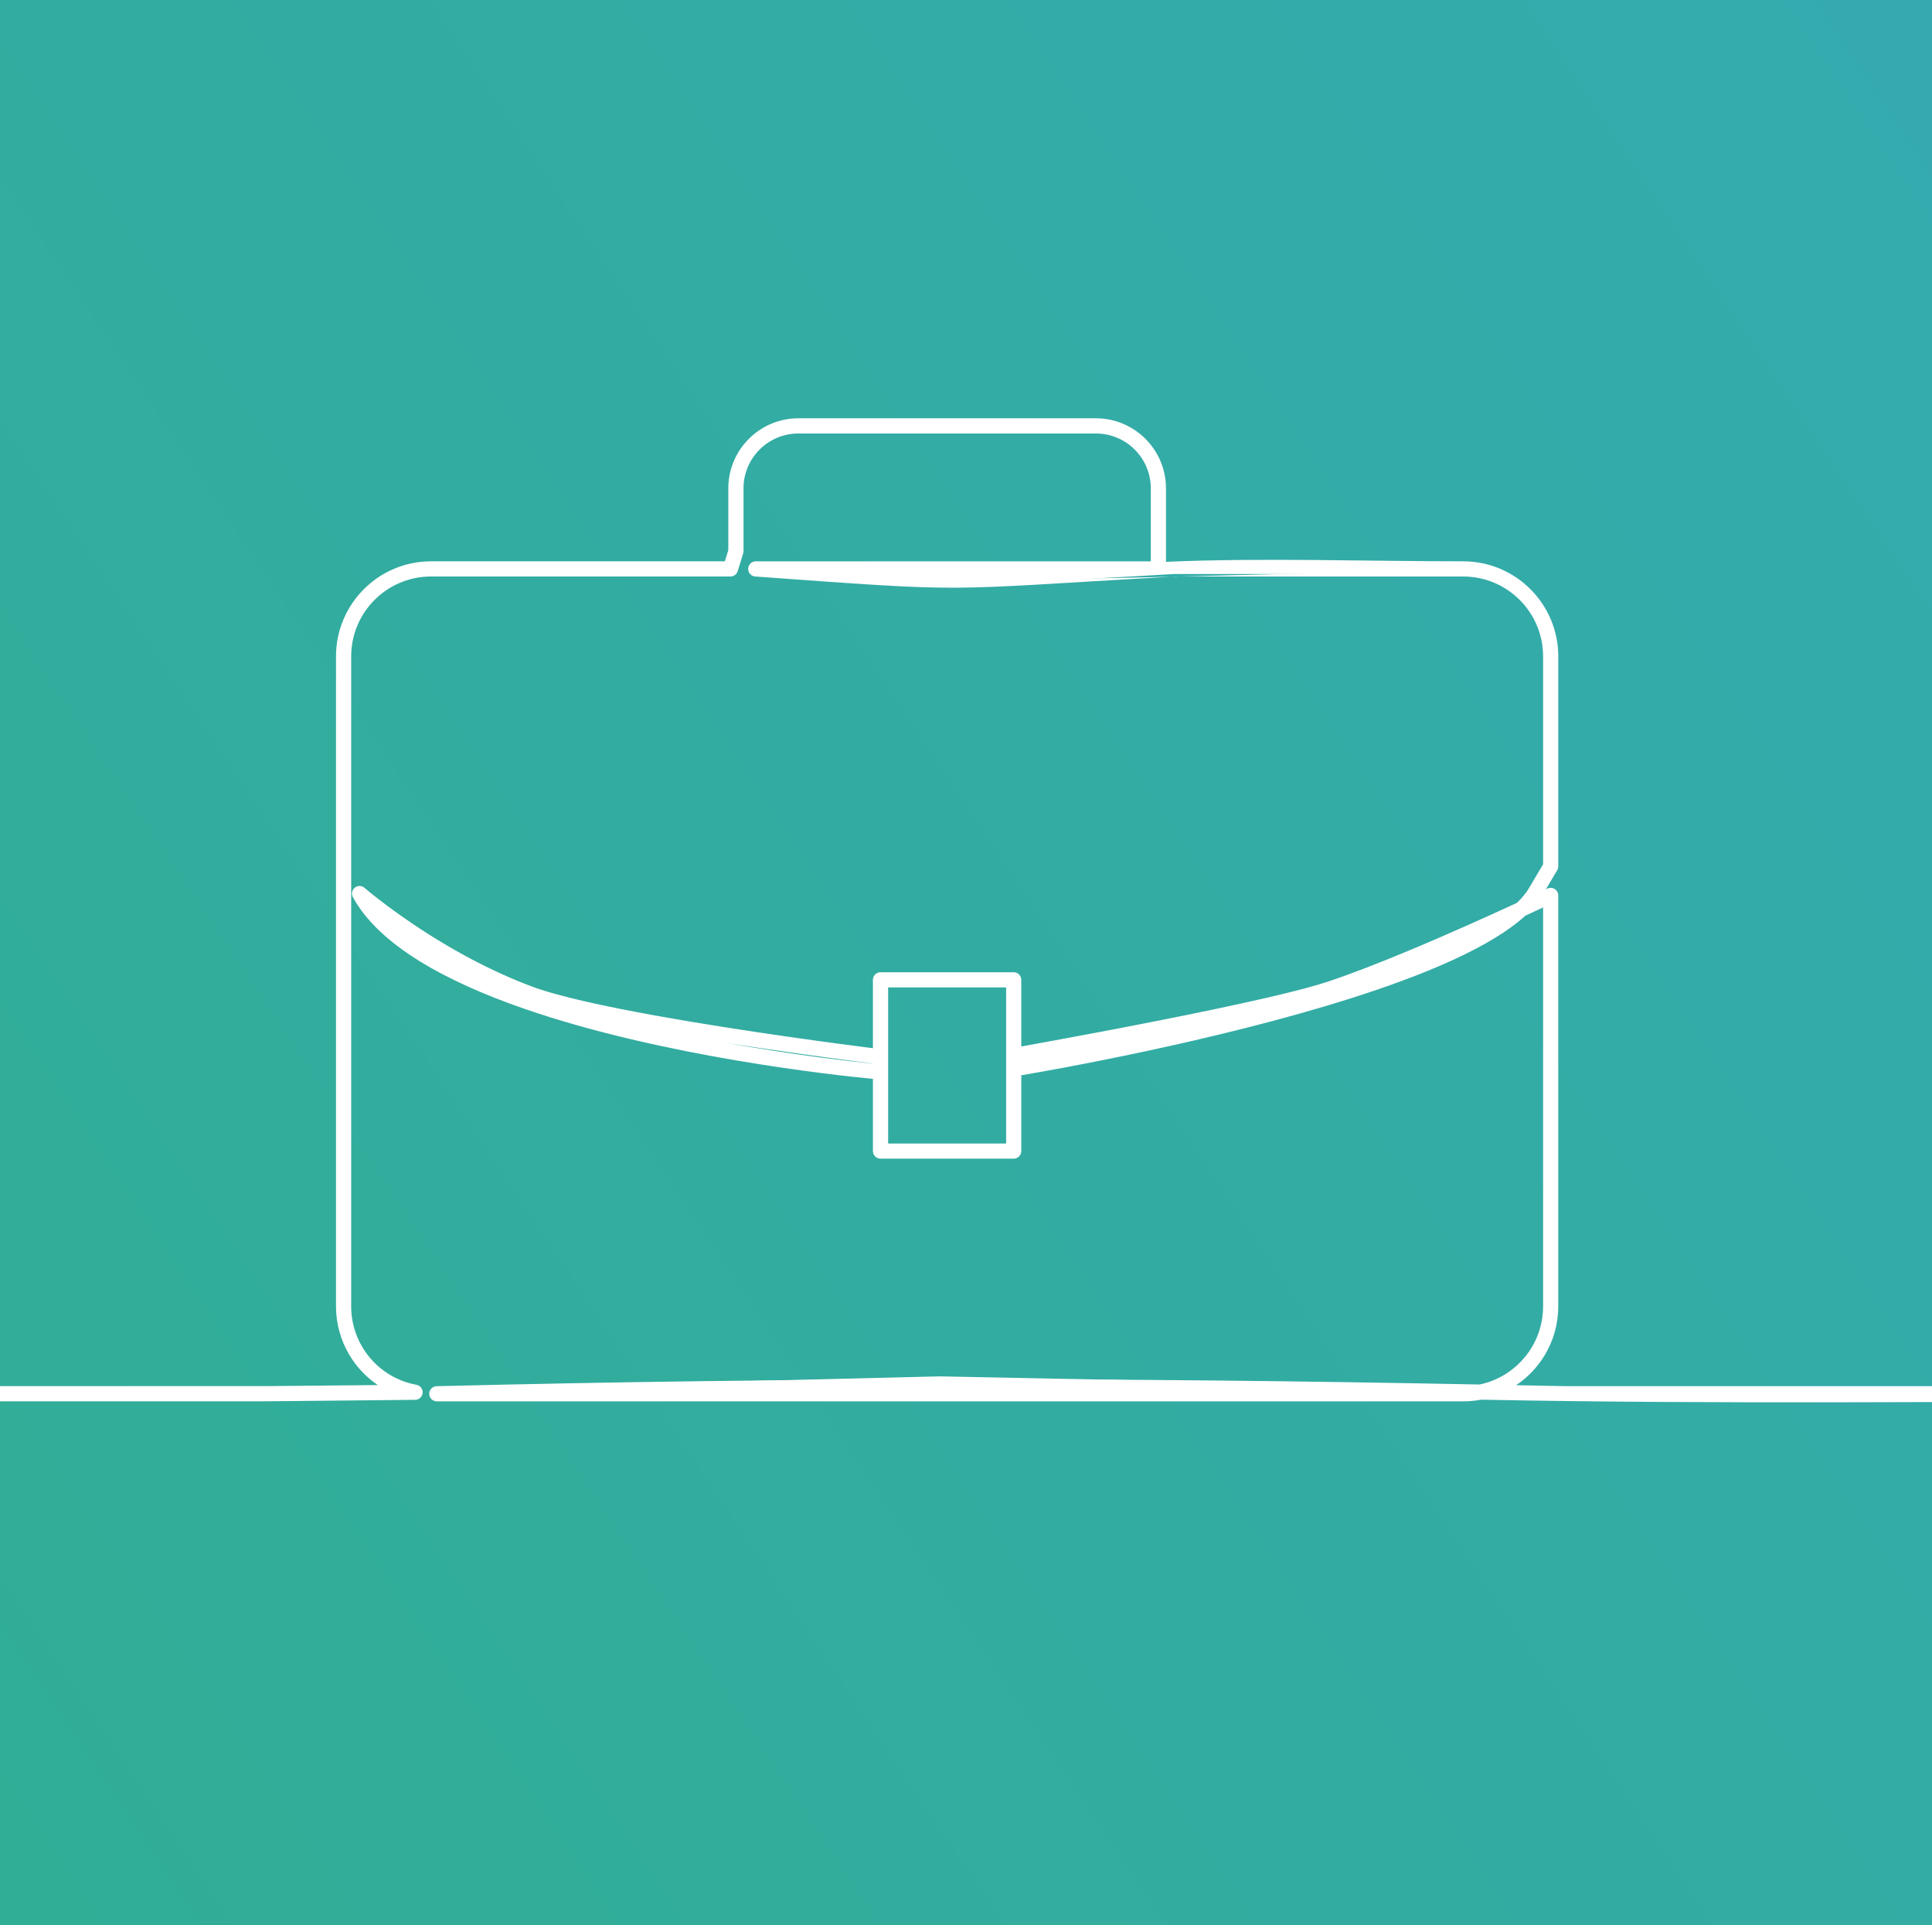
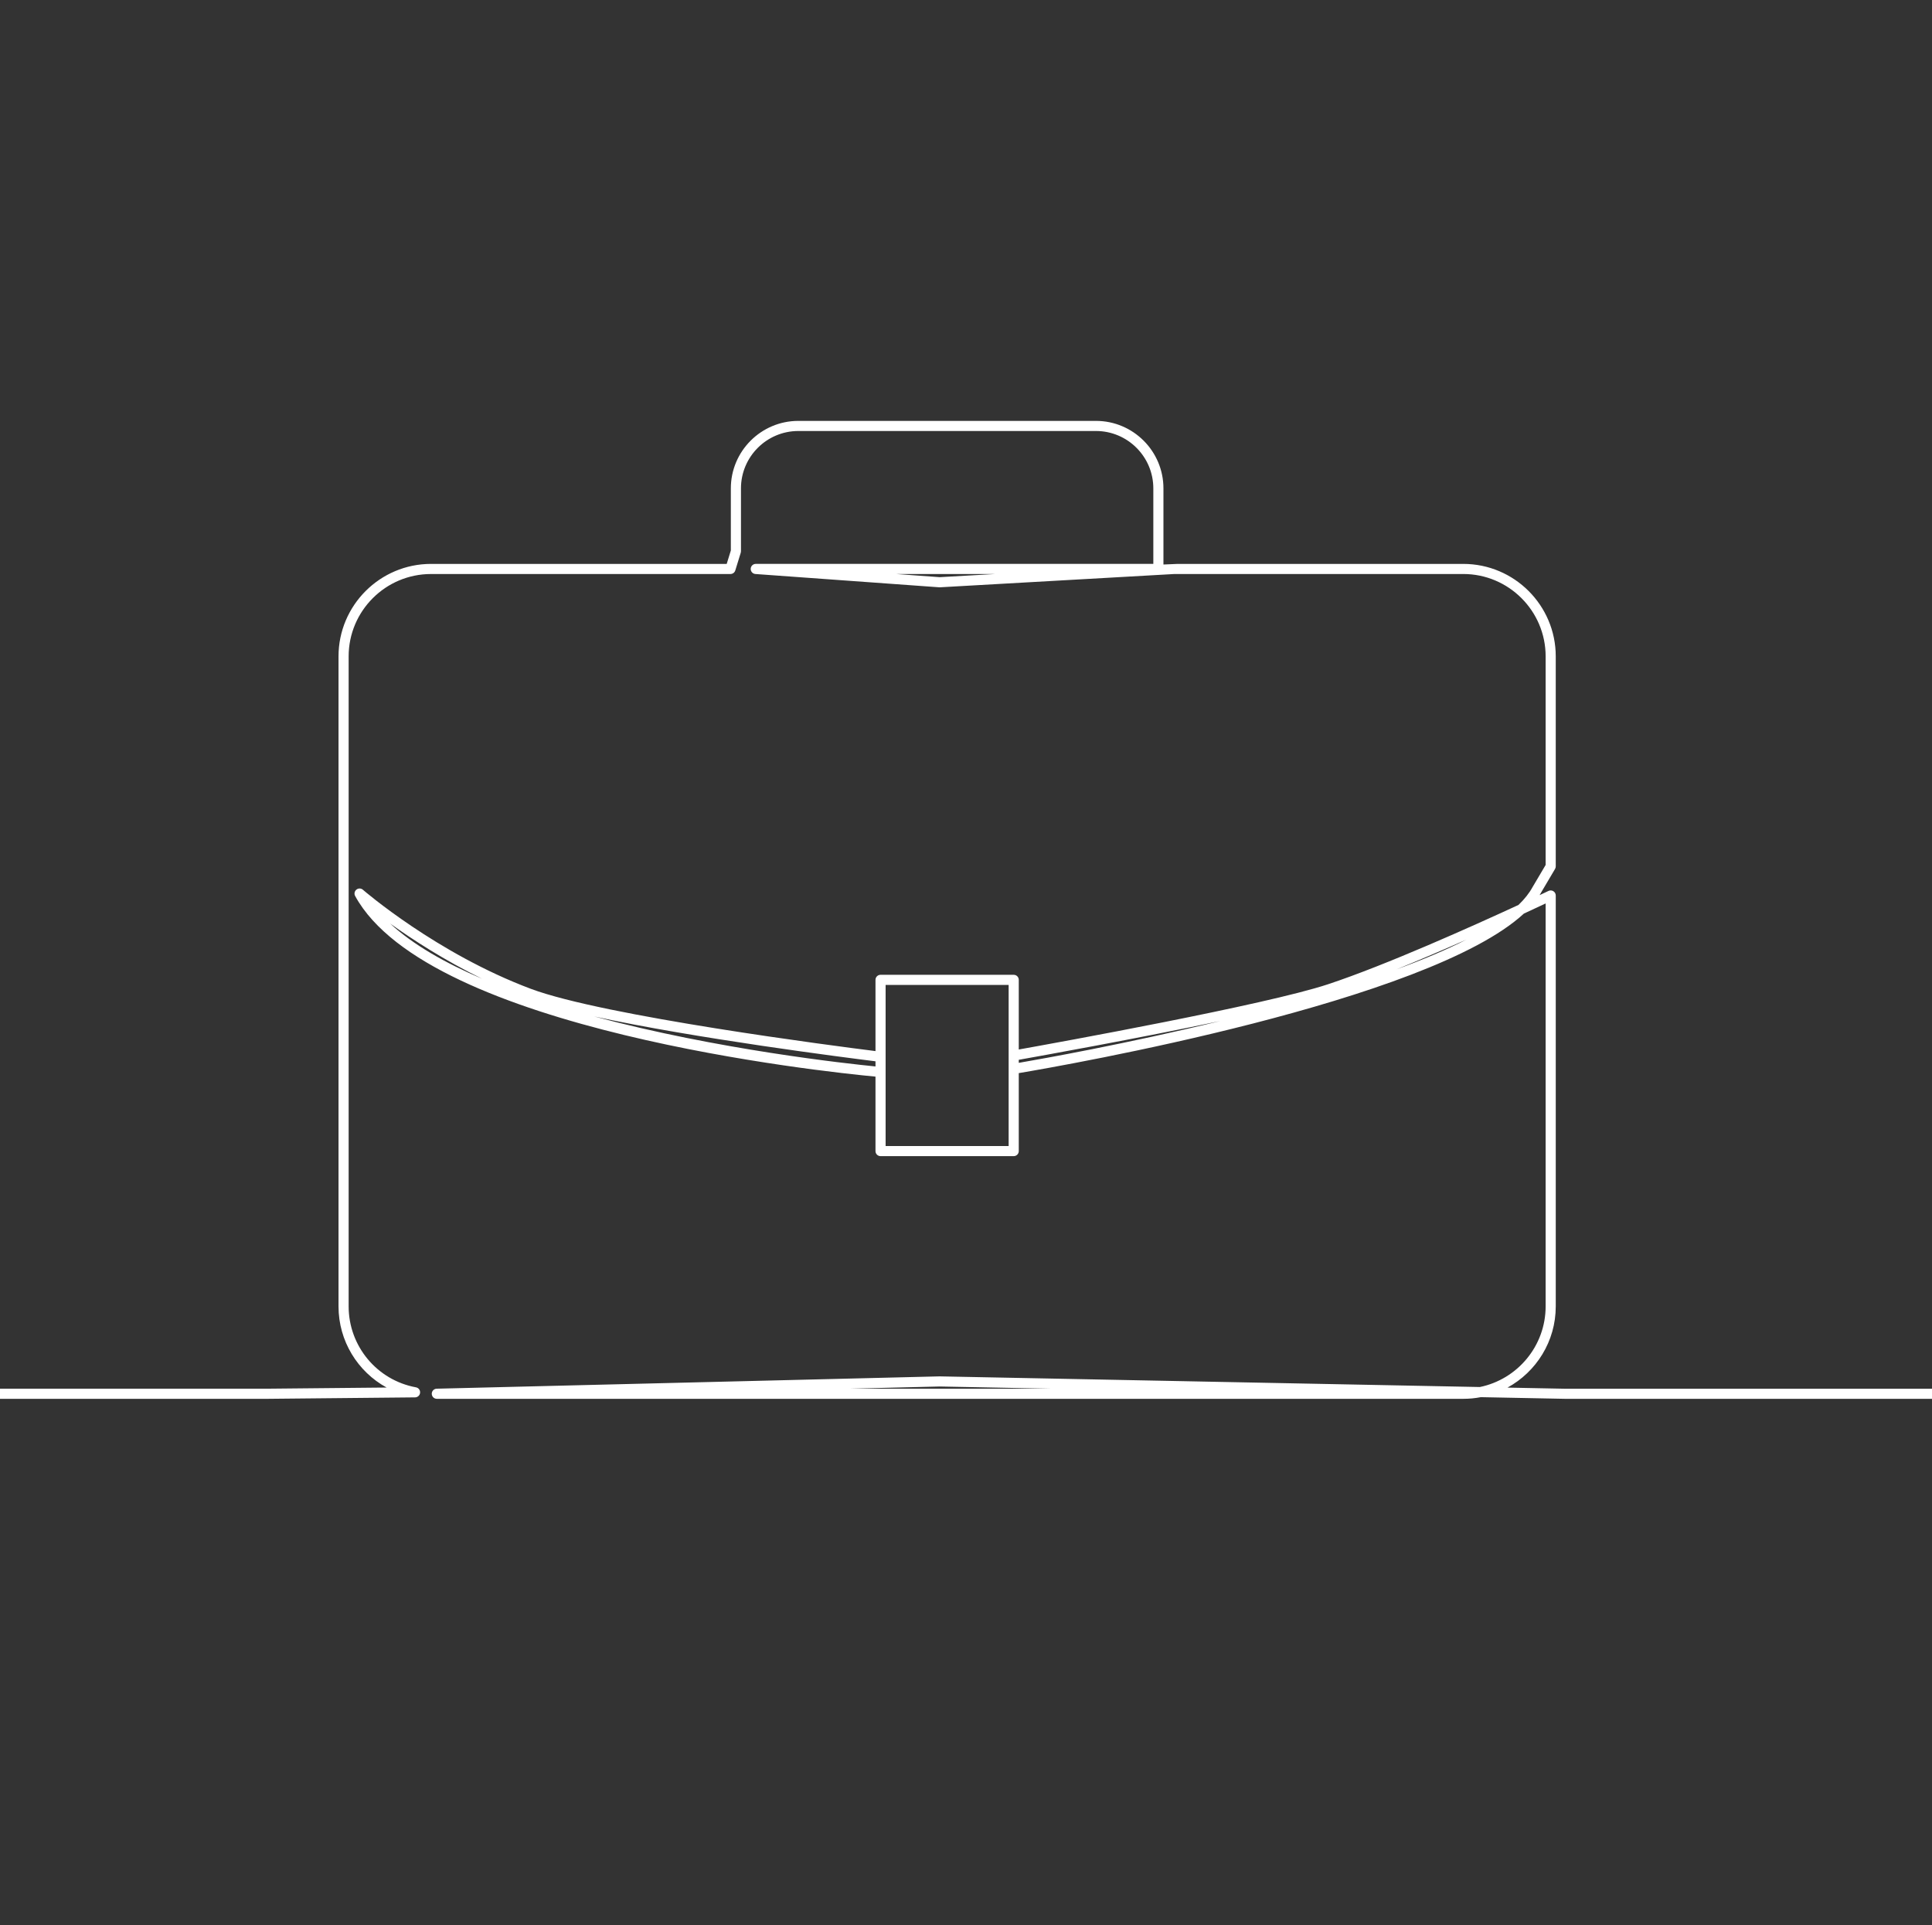
<svg xmlns="http://www.w3.org/2000/svg" xml:space="preserve" width="67.45mm" height="67.208mm" version="1.1" shape-rendering="geometricPrecision" text-rendering="geometricPrecision" image-rendering="optimizeQuality" fill-rule="evenodd" clip-rule="evenodd" viewBox="0 0 1551.62 1546.05">
  <rect x="0" y="0" width="1551.62" height="1546.05" fill="#333333" stroke="none" />
  <defs>
    <linearGradient id="id0" gradientUnits="userSpaceOnUse" x1="-5547.07" y1="1709.87" x2="3038.95" y2="-4019.54">
      <stop offset="0" stop-opacity="1" stop-color="#2AB55F" />
      <stop offset="1" stop-opacity="1" stop-color="#39A5D7" />
    </linearGradient>
    <clipPath id="id1" clip-rule="nonzero">
      <path d="M-0 0l1551.62 0 0 1546.05 -1551.62 0 0 -1546.05z" />
    </clipPath>
  </defs>
  <g id="Layer_x0020_1">
-     <polygon fill="url(#id0)" fill-rule="nonzero" points="-0,0 1551.62,0 1551.62,1546.05 -0,1546.05 " />
    <g clip-path="url(#id1)">
      <g id="_2412731921424">
        <path id="_1" fill="white" fill-rule="nonzero" d="M719.54 461l35.16 2.54 44.88 -2.54 -80.04 0zm458.2 293.61c-17.8,7.86 -37.3,16.25 -56.29,23.96 20.74,-7.59 39.88,-15.59 56.29,-23.96zm-864.4 -12.87c18.41,16.98 44.19,31.68 73.88,44.35 -30.2,-14.77 -55.94,-31.5 -73.88,-44.35zm504.85 109.42l0 2.45c18.16,-3.12 86,-15.17 161.84,-33.6 -66.85,14.12 -144.36,28.04 -161.84,31.15zm-340.92 -34.8c98.97,26.61 203.33,37.91 225.85,40.14l0 -4.13c-23.15,-2.88 -145.16,-18.41 -225.85,-36.01zm233.98 104.05l98.81 0 0 -129.39 -98.81 0 0 129.39zm-28.94 194.9l162.22 0 -89.93 -1.77 -72.29 1.77zm1084.7 8.13l-510.23 0 -67.54 -1.33c-4.55,0.88 -9.25,1.33 -14.04,1.33l-824.37 0c-2.23,0 -4.04,-1.79 -4.07,-4.02 -0.03,-2.22 1.74,-4.06 3.97,-4.11l403.85 -9.9 433.93 8.55c30.1,-6.18 52.81,-32.88 52.81,-64.78l0 -323.59c-4.04,1.9 -10.03,4.71 -17.46,8.14 -76.89,70.98 -368.45,121.87 -405.67,128.13l0 62.61c0,2.25 -1.82,4.06 -4.06,4.06l-106.95 0c-2.24,0 -4.06,-1.82 -4.06,-4.06l0 -59.8c-40.3,-3.79 -358.87,-37.03 -417.9,-145.07 -0.95,-1.73 -0.52,-3.88 1.02,-5.12 1.53,-1.24 3.73,-1.2 5.22,0.11 0.58,0.51 59.21,51.19 134.83,79.55 58.55,21.96 245.21,46.05 276.83,50.02l0 -57.21c0,-2.24 1.82,-4.06 4.06,-4.06l106.95 0c2.25,0 4.06,1.82 4.06,4.06l0 55.94c30.52,-5.46 198.12,-35.78 248.26,-52.37 46.52,-15.39 116.52,-46.85 153.06,-63.73 4.86,-4.69 8.67,-9.47 11.28,-14.3l10.53 -17.81 0 -167.55c0,-36.46 -29.67,-66.13 -66.13,-66.13l-231.98 0 -188.31 10.68c-0.17,0.01 -0.35,0 -0.52,-0l-147.71 -10.68c-2.18,-0.16 -3.85,-2.01 -3.77,-4.2 0.08,-2.19 1.87,-3.92 4.06,-3.92l319.29 0 0 -60.66c0,-25.4 -20.66,-46.07 -46.07,-46.07l-239.02 0c-25.41,0 -46.08,20.67 -46.08,46.07l0 50.5c0,0.41 -0.07,0.81 -0.18,1.2l-4.38 14.22c-0.53,1.71 -2.1,2.87 -3.89,2.87l-240.48 0c-36.48,0 -66.15,29.67 -66.15,66.13l0 522.05c0,31.91 22.74,59.25 54.07,65.02 2.06,0.38 3.5,2.26 3.31,4.35 -0.18,2.09 -1.92,3.69 -4.01,3.72l-119.39 1.17 -447.25 0c-2.25,0 -4.07,-1.82 -4.07,-4.07 0,-2.24 1.82,-4.06 4.07,-4.06l447.21 0 96.55 -0.94c-23.28,-12.73 -38.62,-37.41 -38.62,-65.18l0 -522.05c0,-40.95 33.32,-74.26 74.28,-74.26l237.48 0 3.32 -10.77 0 -49.89c0,-29.88 24.32,-54.2 54.21,-54.2l239.02 0c29.89,0 54.2,24.32 54.2,54.2l0 61.15 11.37 -0.49 229.44 0c40.94,0 74.26,33.31 74.26,74.26l0 168.67c0,0.73 -0.2,1.44 -0.57,2.07l-11.02 18.63c-0.43,0.79 -0.89,1.59 -1.38,2.39 4.44,-2.09 6.98,-3.3 7.15,-3.38 1.25,-0.6 2.74,-0.51 3.92,0.23 1.18,0.74 1.9,2.04 1.9,3.44l0 330.01c0,28.1 -15.69,52.61 -38.77,65.22l46.18 0.91 510.15 0c2.25,0 4.06,1.82 4.06,4.06 0,2.25 -1.82,4.07 -4.06,4.07z" />
-         <path fill="white" fill-rule="nonzero" d="M754.56 465.56l-35.16 -2.54 0.14 -4.05 80.04 0 0.11 4.05c-14.24,0.89 -31.12,2.54 -45.13,2.54zm394.69 299.22c9.26,-3.95 18.61,-8.03 27.68,-12.03l1.73 3.66c-8.19,4.18 -17.13,8.29 -26.65,12.33 -9.43,4 -19.39,7.89 -29.71,11.67l-0.15 0.06 -1.45 -3.78c9.61,-3.9 19.21,-7.92 28.56,-11.91zm-804.23 2.49c-12.57,-7.45 -23.74,-15.45 -33.05,-24.05l2.55 -3.14c9.98,7.15 22.36,15.49 36.52,23.98 11.3,6.78 23.75,13.68 37.07,20.2l-1.68 3.68c-14.94,-6.37 -28.89,-13.26 -41.41,-20.67zm471.14 86.34l0 -4.15 1.68 -0.3c8.88,-1.58 32.91,-5.89 62.38,-11.44 29.88,-5.63 65.95,-12.64 99.39,-19.7l0.89 3.95 -0.06 0.02c-28.55,6.94 -55.92,12.97 -79.92,17.95 -40,8.3 -70.67,13.73 -81.99,15.67l-2.37 0.41 0 -2.4zm-232.09 -15.9l0.52 0.09c54.92,9.76 100.07,14.78 116.5,16.45l0 -0.1c-13.17,-1.65 -48.04,-6.11 -89.61,-12.27 -8.88,-1.32 -18.07,-2.71 -27.4,-4.17zm-0.18 4.09c-33.54,-5.96 -70.71,-13.69 -107.14,-23.48l0.95 -3.94c40.31,8.79 90.94,17.06 134.36,23.5 43.34,6.42 79.7,11.03 91.3,12.48l1.78 0.22 0 8.15 -2.23 -0.22c-14.27,-1.41 -61.37,-6.46 -119.03,-16.71zm129.39 76.58l94.76 0 0 -125.34 -94.76 0 0 125.34zm96.78 4.06l-100.84 0 0 -133.45 102.87 0 0 133.45 -2.03 0zm-127.76 190.84c30.7,-0.22 140.12,-5.2 162.26,0.01l-0.04 4.05 -162.22 0 -0.05 -4.05 0.05 -0.01zm1084.7 12.19c-192.39,0 -385.26,2.46 -577.58,-1.34 -2.28,0.43 -4.6,0.76 -6.97,0.99 -2.44,0.23 -4.87,0.35 -7.27,0.35l-824.37 0c-1.66,0 -3.17,-0.67 -4.28,-1.76 -1.1,-1.08 -1.79,-2.59 -1.81,-4.26 -0.02,-1.66 0.63,-3.19 1.7,-4.29 1.07,-1.11 2.57,-1.82 4.24,-1.86 290.73,-7.13 546.46,-7.09 837.63,-1.35 14.64,-3.05 27.46,-11.12 36.59,-22.31 8.99,-11.03 14.4,-25.12 14.4,-40.44l0 -320.41 -14.3 6.67c-27.51,25.24 -81.64,47.88 -141.82,66.88 -107.72,34.02 -235,56.51 -262.95,61.25l0 60.89c0,1.67 -0.69,3.2 -1.79,4.3 -1.11,1.11 -2.63,1.79 -4.31,1.79l-106.95 0c-1.68,0 -3.2,-0.69 -4.31,-1.79 -1.1,-1.11 -1.79,-2.63 -1.79,-4.31l0 -57.97c-30.34,-2.92 -169.34,-17.91 -280.5,-56.5 -62.35,-21.64 -116,-50.76 -137.14,-89.44 -0.72,-1.3 -0.91,-2.76 -0.64,-4.11 0.27,-1.36 1.01,-2.63 2.16,-3.55 1.14,-0.92 2.55,-1.37 3.93,-1.34 1.38,0.03 2.77,0.53 3.88,1.5 0.38,0.33 26.27,22.72 65.79,46.03 19.9,11.74 43.23,23.7 68.41,33.14 20.94,7.85 58.47,16 99.41,23.4 70.38,12.72 151.04,23.23 174.69,26.22l0 -54.91c0,-1.68 0.69,-3.2 1.79,-4.31 1.1,-1.1 2.63,-1.79 4.31,-1.79l106.95 0c1.68,0 3.21,0.69 4.31,1.79 1.1,1.1 1.79,2.63 1.79,4.31l0 53.52c22.67,-4.06 94.98,-17.2 157.41,-30.37 36.72,-7.75 70.12,-15.52 88.19,-21.49 18.95,-6.27 41.81,-15.21 64.69,-24.74 33.08,-13.77 66.24,-28.78 87.84,-38.76 2.28,-2.22 4.32,-4.46 6.11,-6.73 1.79,-2.25 3.31,-4.54 4.55,-6.84l10.29 -17.4 0 -167.01c0,-17.67 -7.19,-33.7 -18.79,-45.3 -11.6,-11.61 -27.63,-18.8 -45.3,-18.8l-231.98 0c-194.44,11.02 -157.82,12.92 -336.69,-0.02 -1.63,-0.12 -3.08,-0.87 -4.09,-2 -1.01,-1.14 -1.61,-2.66 -1.55,-4.28 0.06,-1.65 0.76,-3.12 1.86,-4.18 1.09,-1.06 2.59,-1.71 4.22,-1.71l317.26 0 0 -58.63c0,-12.14 -4.94,-23.16 -12.91,-31.13 -7.97,-7.97 -18.99,-12.91 -31.13,-12.91l-239.02 0c-12.15,0 -23.17,4.94 -31.14,12.91 -7.97,7.97 -12.91,18.98 -12.91,31.13l0 50.5c0,0.29 -0.03,0.59 -0.07,0.89l-0.2 0.88 -4.39 14.23c-0.4,1.28 -1.18,2.36 -2.21,3.11 -1.03,0.76 -2.28,1.19 -3.61,1.19l-240.48 0c-17.68,0 -33.71,7.19 -45.32,18.79 -11.6,11.61 -18.8,27.64 -18.8,45.31l0 522.05c0,15.47 5.51,29.84 14.81,41.02 9.3,11.19 22.41,19.22 37.6,22.01 1.54,0.29 2.86,1.13 3.74,2.29 0.89,1.17 1.36,2.66 1.23,4.21 -0.13,1.56 -0.85,2.95 -1.93,3.94 -1.07,1 -2.51,1.61 -4.08,1.63l-119.39 1.17 -447.27 0.01c-1.68,0 -3.21,-0.69 -4.31,-1.79 -1.1,-1.1 -1.79,-2.63 -1.79,-4.31 0,-1.67 0.69,-3.2 1.79,-4.3 1.1,-1.1 2.62,-1.79 4.3,-1.79l447.21 0 89.47 -0.86c-9.37,-6.34 -17.2,-14.67 -22.93,-24.34 -6.79,-11.46 -10.64,-24.79 -10.64,-38.89l0 -522.05c0,-21.02 8.56,-40.1 22.38,-53.92 13.81,-13.82 32.89,-22.37 53.93,-22.37l235.98 0 2.78 -9.02 0 -49.61c0,-15.49 6.31,-29.56 16.5,-39.74 10.18,-10.18 24.24,-16.49 39.74,-16.49l239.02 0c15.5,0 29.56,6.31 39.74,16.49 10.18,10.19 16.49,24.25 16.49,39.74l0 59.04c77.74,-3.36 160.48,-0.41 238.78,-0.41 21.03,0 40.1,8.56 53.91,22.37 13.81,13.81 22.37,32.89 22.37,53.92l0 168.67c0,0.52 -0.08,1.06 -0.22,1.6 -0.13,0.5 -0.35,1.01 -0.63,1.49l-9.09 15.37 1.23 -0.58c0.94,-0.45 1.97,-0.64 2.97,-0.58 1.01,0.06 2.01,0.37 2.88,0.93 0.89,0.56 1.61,1.33 2.09,2.21 0.49,0.89 0.76,1.9 0.76,2.94l0 330.01c0,14.18 -3.89,27.47 -10.66,38.86 -5.81,9.77 -13.74,18.14 -23.16,24.47l39.19 0.77 510.15 -0.01c1.68,0 3.21,0.69 4.31,1.79 1.1,1.1 1.79,2.63 1.79,4.31 0,1.68 -0.69,3.21 -1.79,4.31 -1.11,1.1 -2.63,1.79 -4.31,1.79zm-510.23 -4.05l510.23 -0.01c0.56,0 1.08,-0.23 1.44,-0.59 0.37,-0.37 0.6,-0.89 0.6,-1.45 0,-0.56 -0.23,-1.08 -0.6,-1.44 -0.37,-0.37 -0.88,-0.59 -1.44,-0.59 -187.79,0 -376.28,2.57 -563.96,-1.06l6.67 -3.65c11.41,-6.24 20.98,-15.47 27.62,-26.64 6.41,-10.78 10.09,-23.37 10.09,-36.8l0 -330.01c0,-0.35 -0.09,-0.7 -0.25,-0.99 -0.16,-0.3 -0.4,-0.56 -0.69,-0.74 -0.3,-0.19 -0.64,-0.29 -0.97,-0.31 -0.35,-0.02 -0.7,0.04 -1.01,0.19l-13.15 6.22c5.3,-8.88 10.52,-17.81 15.79,-26.7 0.09,-0.14 0.16,-0.31 0.21,-0.5 0.05,-0.16 0.07,-0.34 0.07,-0.54l0 -168.67c0,-19.91 -8.1,-37.98 -21.18,-51.05 -13.08,-13.08 -31.14,-21.18 -51.05,-21.18l-229.44 0 -13.4 0.58 0 -63.26c0,-14.39 -5.85,-27.43 -15.29,-36.87 -9.45,-9.44 -22.5,-15.3 -36.88,-15.3l-239.02 0c-14.39,0 -27.44,5.85 -36.89,15.3 -9.44,9.44 -15.3,22.49 -15.3,36.87l0 50.17 -3.86 12.51 -238.96 0c-19.92,0 -37.98,8.1 -51.06,21.18 -13.08,13.07 -21.18,31.13 -21.18,51.05l0 522.05c0,13.36 3.65,25.99 10.07,36.83 6.57,11.09 16.05,20.33 27.49,26.58l6.8 3.72 -104.29 1.02 -447.23 0.01c-0.56,0 -1.08,0.23 -1.44,0.6 -0.37,0.36 -0.6,0.88 -0.6,1.44 0,0.56 0.23,1.08 0.6,1.44 0.37,0.37 0.88,0.6 1.44,0.6l447.25 0 119.38 -1.16c0.52,-0 1,-0.21 1.36,-0.55 0.36,-0.33 0.6,-0.79 0.64,-1.32 0.04,-0.53 -0.11,-1.04 -0.4,-1.42 -0.3,-0.39 -0.74,-0.68 -1.25,-0.78 -16.14,-2.97 -30.08,-11.51 -39.97,-23.41 -9.9,-11.91 -15.76,-27.17 -15.76,-43.6l0 -522.05c0,-18.79 7.65,-35.83 19.99,-48.17 12.35,-12.34 29.39,-19.99 48.18,-19.99l240.48 0c0.46,0 0.88,-0.14 1.21,-0.39 0.35,-0.26 0.61,-0.62 0.74,-1.04l4.45 -14.53 0.01 -50.79c0,-13.25 5.4,-25.28 14.12,-33.99 8.71,-8.71 20.74,-14.1 34,-14.1l239.02 0c13.26,0 25.29,5.4 33.99,14.1 8.71,8.71 14.1,20.74 14.1,33.99l0 62.69 -321.32 0c-0.55,0 -1.06,0.22 -1.42,0.57 -0.37,0.35 -0.61,0.85 -0.62,1.39 -0.02,0.55 0.18,1.06 0.52,1.44 0.35,0.37 0.83,0.63 1.38,0.67 195.69,14.15 370.64,0 568.38,0 18.79,0 35.83,7.65 48.17,19.99 12.34,12.34 19.99,29.38 19.99,48.17l0 168.1 -10.81 18.28c-1.33,2.46 -2.97,4.91 -4.9,7.36 -1.95,2.48 -4.2,4.94 -6.73,7.38l-0.25 0.24 -0.31 0.14c-21.64,10 -55.02,25.12 -88.29,38.97 -22.99,9.57 -45.95,18.56 -64.98,24.85 -18.18,6.01 -51.74,13.83 -88.63,21.61 -65.18,13.75 -140.46,27.36 -159.91,30.83l-2.39 0.43 0 -58.37c0,-0.56 -0.23,-1.08 -0.6,-1.44 -0.37,-0.37 -0.88,-0.59 -1.44,-0.59l-106.95 0c-0.56,0 -1.07,0.23 -1.44,0.6 -0.37,0.37 -0.6,0.88 -0.6,1.44l0 59.51 -2.28 -0.29c-20.22,-2.54 -103.96,-13.32 -177.19,-26.56 -41.15,-7.43 -78.92,-15.64 -100.1,-23.59 -25.48,-9.56 -49.02,-21.61 -69.07,-33.44 -39.78,-23.47 -66,-46.14 -66.39,-46.48 -0.37,-0.33 -0.84,-0.5 -1.3,-0.51 -0.46,-0.01 -0.93,0.14 -1.32,0.46 -0.39,0.31 -0.63,0.74 -0.72,1.19 -0.09,0.46 -0.03,0.95 0.21,1.38 20.57,37.66 73.41,66.22 134.91,87.56 113.14,39.27 255.37,54.02 281.4,56.47l1.85 0.17 0 61.64c0,0.56 0.23,1.08 0.59,1.44 0.37,0.37 0.88,0.6 1.45,0.6l106.95 0c0.57,0 1.08,-0.23 1.44,-0.59 0.36,-0.36 0.59,-0.88 0.59,-1.44l0 -64.32 1.7 -0.29c24.03,-4.04 154.27,-26.72 264.09,-61.4 59.87,-18.91 113.61,-41.35 140.54,-66.21l0.23 -0.21 20.63 -9.62 0 326.77c0,16.28 -5.75,31.26 -15.32,42.99 -9.74,11.95 -23.47,20.55 -39.12,23.77l-0.21 0.04 -434.11 -8.56 -403.81 9.9c-0.56,0.01 -1.06,0.25 -1.42,0.62 -0.36,0.37 -0.58,0.89 -0.58,1.44 0,0.56 0.24,1.06 0.61,1.42 0.37,0.37 0.88,0.59 1.44,0.59l824.37 0c2.37,0 4.67,-0.11 6.89,-0.32 2.28,-0.21 4.54,-0.54 6.78,-0.97 9.46,-1.73 54.83,1.04 67.91,1.3z" />
      </g>
    </g>
-     <polygon fill="none" fill-rule="nonzero" points="-0,0 1551.62,0 1551.62,1546.05 -0,1546.05 " />
  </g>
</svg>